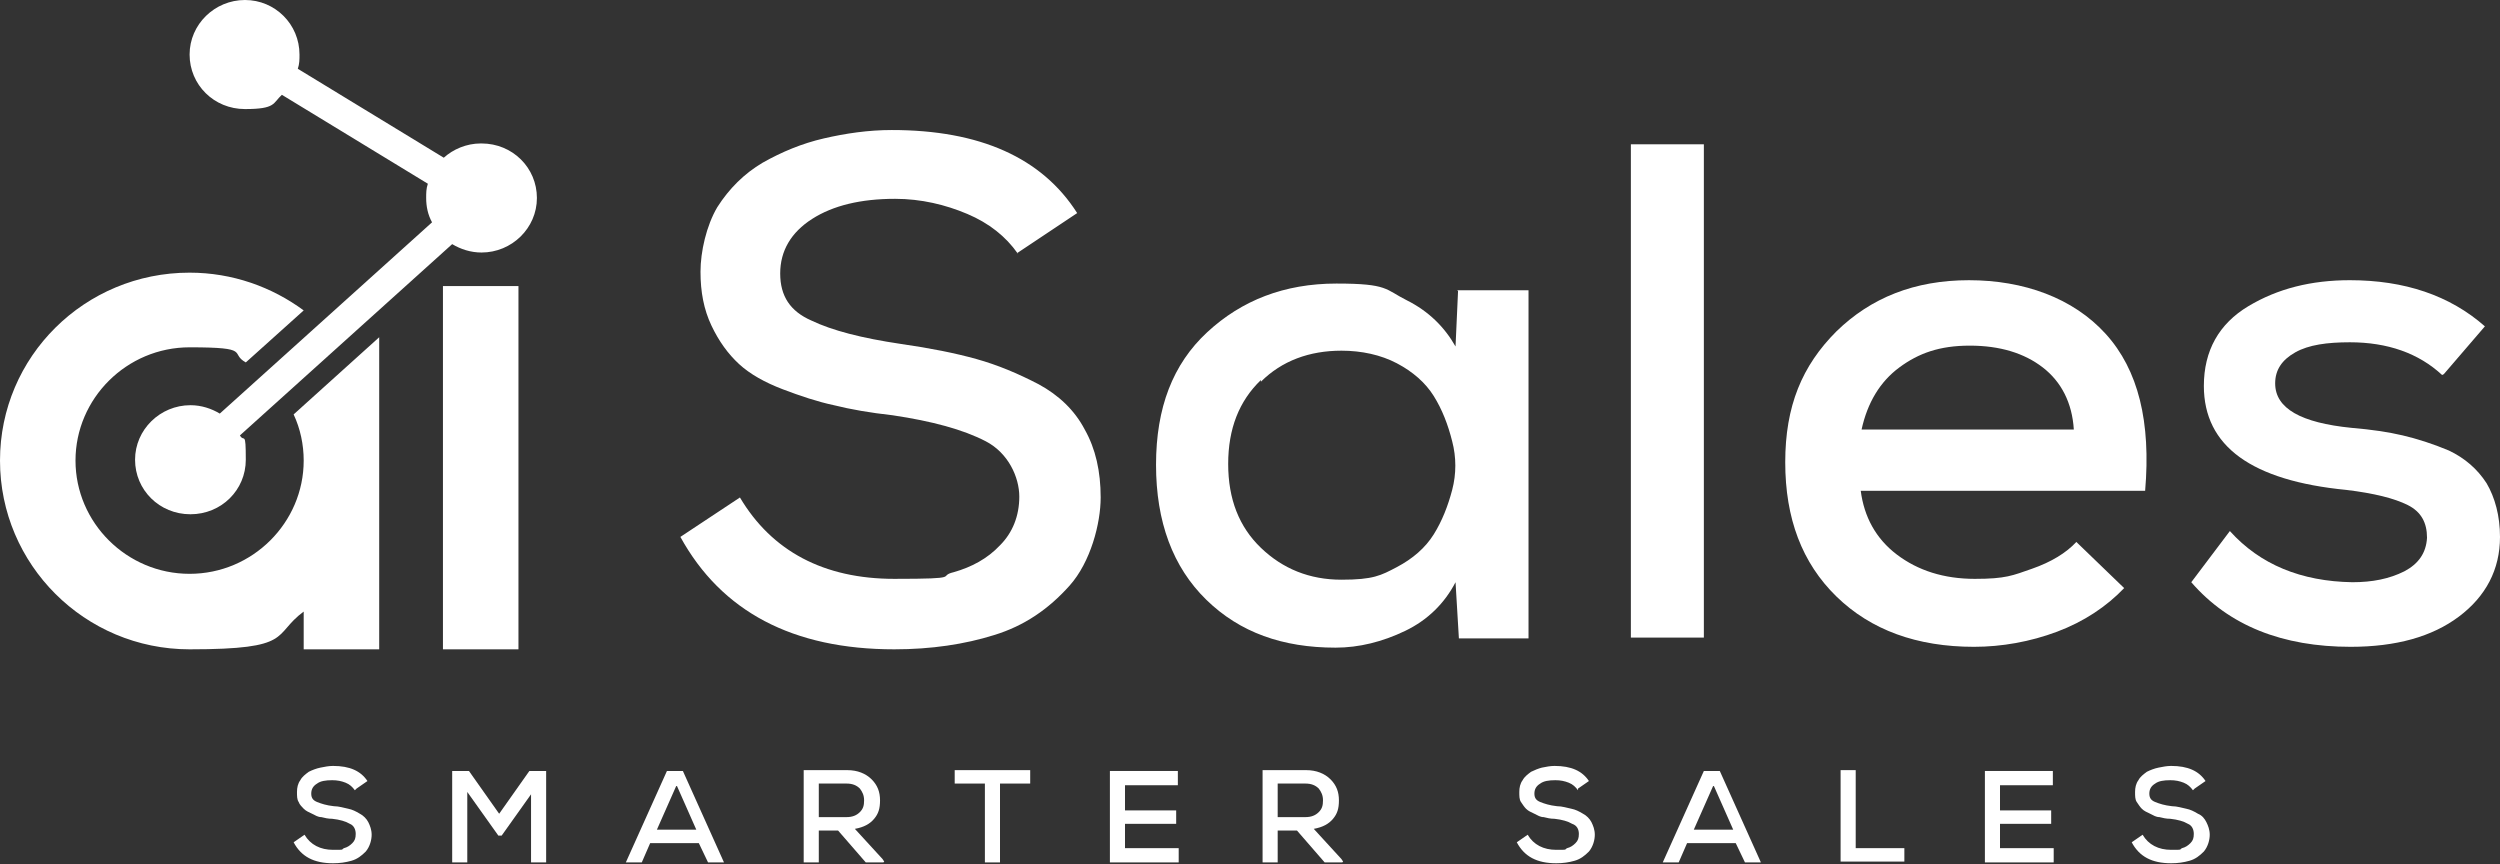
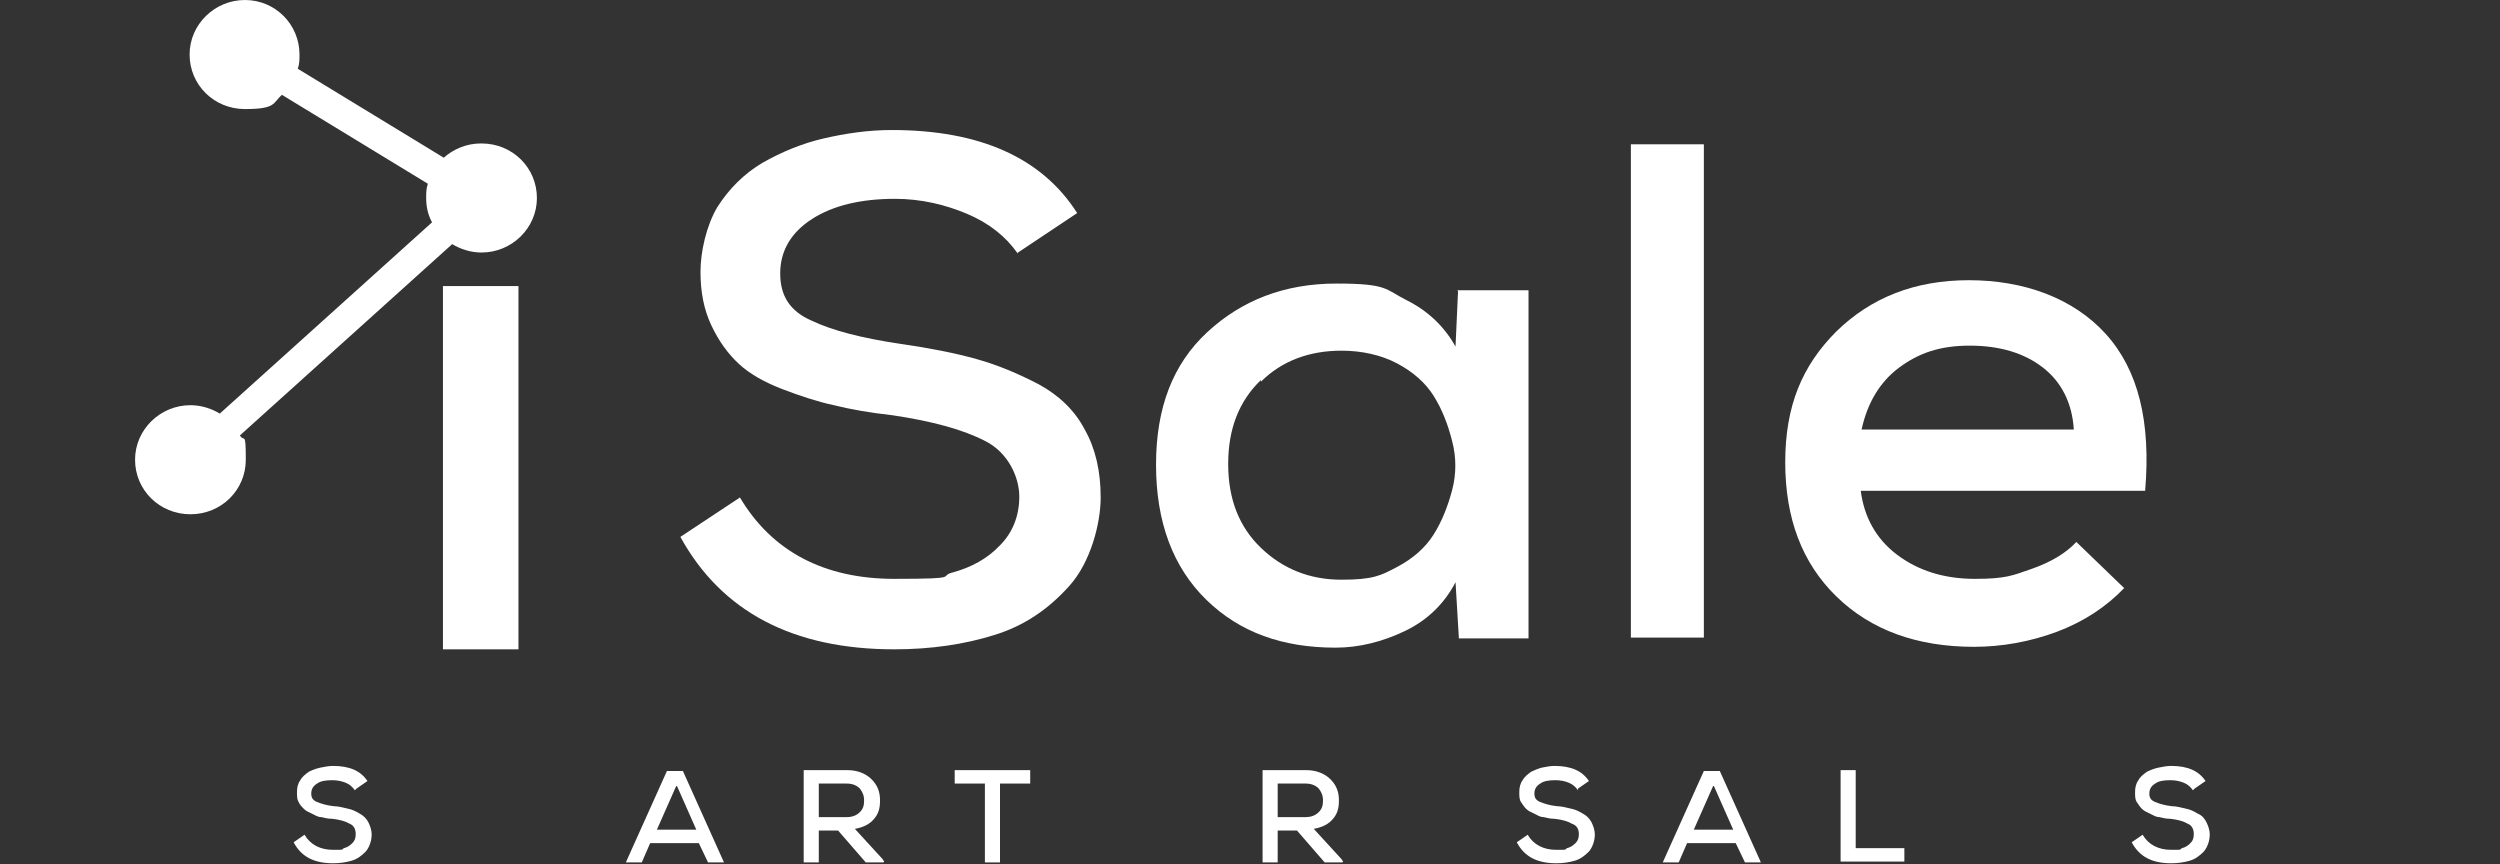
<svg xmlns="http://www.w3.org/2000/svg" id="Layer_1" version="1.1" viewBox="0 0 298 103">
  <rect x="0" y="0" width="298" height="103" fill="#333333" stroke="none" />
  <defs>
    <style>
      .st0 {
        fill: none;
      }

      .st1 {
        fill: #fff;
      }

      .st2 {
        clip-path: url(#clippath);
      }
    </style>
    <clipPath id="clippath">
      <rect class="st0" width="298" height="103" />
    </clipPath>
  </defs>
  <g class="st2">
    <g>
      <path class="st1" d="M57.3,17.1c-1.7,0-3.3.7-4.4,1.7l-17.4-10.6c.2-.6.2-1.1.2-1.7C35.7,2.9,32.8,0,29.2,0s-6.6,2.9-6.6,6.5,2.9,6.5,6.6,6.5,3.3-.7,4.4-1.7l17.4,10.6c-.2.6-.2,1.1-.2,1.7,0,1,.2,2,.7,2.9l-25.3,22.8c-1-.6-2.2-1-3.5-1-3.6,0-6.6,2.9-6.6,6.5s2.9,6.5,6.6,6.5,6.6-2.9,6.6-6.5-.2-2-.7-2.9l25.3-22.8c1,.6,2.2,1,3.5,1,3.6,0,6.6-2.9,6.6-6.5s-2.9-6.5-6.6-6.5Z" />
      <path class="st1" d="M61.8,34.1h-9v43.3h9v-43.3Z" />
-       <path class="st1" d="M36.2,54.9c0,7.4-6.1,13.5-13.6,13.5s-13.6-6.1-13.6-13.5,6.1-13.5,13.6-13.5,4.7.7,6.7,1.8l6.9-6.2c-3.8-2.8-8.5-4.5-13.6-4.5C10.1,32.5,0,42.5,0,54.9s10.1,22.5,22.6,22.5,9.8-1.7,13.6-4.5v4.5h9v-37.2l-10.2,9.2c.8,1.7,1.2,3.6,1.2,5.5Z" />
      <path class="st1" d="M121.3,30.2c-1.4-2-3.4-3.6-6-4.7-2.6-1.1-5.5-1.8-8.6-1.8-4.1,0-7.4.8-9.9,2.4-2.5,1.6-3.8,3.8-3.8,6.5s1.2,4.5,3.7,5.6c2.5,1.2,6,2.1,10.7,2.8,3.5.5,6.5,1.1,9,1.8,2.5.7,4.9,1.7,7.4,3,2.4,1.3,4.3,3.1,5.5,5.4,1.3,2.3,1.9,5,1.9,8.1s-1.2,7.7-3.7,10.5c-2.5,2.8-5.4,4.8-9,5.9-3.5,1.1-7.5,1.7-11.9,1.7-12.1,0-20.6-4.5-25.5-13.4l7.1-4.7c3.8,6.4,10,9.7,18.4,9.7s5-.3,7.1-.8c2.1-.6,4-1.6,5.5-3.2,1.5-1.5,2.3-3.5,2.3-5.8s-1.3-5.2-4-6.6c-2.7-1.4-6.4-2.4-11.1-3.1-2.7-.3-5-.7-7-1.2-1.9-.4-4-1.1-6.1-1.9-2.1-.8-3.9-1.8-5.2-3-1.3-1.2-2.4-2.7-3.3-4.6-.9-1.9-1.3-4-1.3-6.4s.7-5.5,2-7.7c1.4-2.2,3.2-4,5.4-5.3,2.3-1.3,4.7-2.3,7.3-2.9,2.6-.6,5.3-1,8.1-1,10.5,0,17.9,3.3,22.1,9.9l-7.2,4.8h0Z" />
      <path class="st1" d="M173.7,34.6h8.5v41.5h-8.3l-.4-6.7c-1.3,2.5-3.3,4.5-6,5.8-2.7,1.3-5.5,2-8.3,2-6.3,0-11.4-1.8-15.4-5.7-4-3.9-6-9.3-6-16.1s2-12,6.1-15.8c4.1-3.8,9.2-5.8,15.4-5.8s5.8.7,8.4,2c2.6,1.3,4.5,3.2,5.8,5.5l.3-6.6h0ZM150.3,45.3c-2.6,2.5-3.9,5.8-3.9,10s1.3,7.5,3.9,10c2.6,2.5,5.8,3.8,9.6,3.8s4.7-.5,6.6-1.5c1.9-1,3.4-2.3,4.4-3.9,1-1.6,1.7-3.4,2.2-5.3.5-1.9.5-3.9,0-5.8-.5-2-1.2-3.8-2.2-5.4-1-1.6-2.5-2.9-4.4-3.9-1.9-1-4.2-1.5-6.6-1.5-3.8,0-7.1,1.2-9.6,3.7h0Z" />
      <path class="st1" d="M203.1,17.2v58.8h-8.7V17.2h8.7Z" />
      <path class="st1" d="M221.8,58.5c.4,3.1,1.8,5.7,4.3,7.6,2.5,1.9,5.6,2.9,9.3,2.9s4.5-.4,6.8-1.2c2.3-.8,4.1-1.9,5.3-3.2l5.7,5.5c-2.1,2.2-4.8,4-8,5.2-3.2,1.2-6.6,1.8-9.9,1.8-6.8,0-12.3-2-16.4-6-4.1-4-6.1-9.3-6.1-16s2-11.5,6.1-15.6c4.1-4,9.3-6.1,15.8-6.1s12.4,2.1,16.3,6.4c3.9,4.3,5.4,10.5,4.7,18.7h-33.9ZM247.2,51.2c-.2-3.2-1.5-5.7-3.7-7.4-2.2-1.7-5.1-2.6-8.7-2.6s-6.1.9-8.4,2.6c-2.3,1.7-3.8,4.2-4.5,7.4h25.3Z" />
-       <path class="st1" d="M291.1,44.7c-2.8-2.6-6.5-3.9-11-3.9-2.7,0-4.9.3-6.5,1.2-1.6.9-2.4,2.1-2.4,3.7,0,3,3.1,4.7,9.1,5.3,2.4.2,4.4.5,6.1.9,1.7.4,3.6,1,5.5,1.8,1.9.9,3.4,2.2,4.5,3.9,1,1.7,1.6,3.9,1.6,6.4,0,3.9-1.7,7.1-4.9,9.5-3.2,2.4-7.5,3.6-12.9,3.6-8.1,0-14.5-2.5-19-7.7l4.6-6.1c3.6,4,8.5,6,14.6,6.1,2.4,0,4.4-.4,6.2-1.3,1.7-.9,2.6-2.2,2.7-4,0-1.8-.7-3.1-2.3-3.9-1.6-.8-4-1.4-7.3-1.8-11.3-1.1-17-5.2-17-12.4,0-4.2,1.8-7.4,5.3-9.5,3.5-2.1,7.5-3.1,12.1-3.1,6.5,0,11.9,1.8,16.1,5.5l-4.9,5.7h0Z" />
      <path class="st1" d="M42.3,94.2c-.3-.4-.6-.7-1.1-.9-.5-.2-1-.3-1.6-.3-.8,0-1.4.1-1.8.4-.5.3-.7.7-.7,1.2s.2.8.7,1c.5.2,1.1.4,2,.5.6,0,1.2.2,1.7.3.5.1.9.3,1.4.6.4.2.8.6,1,1,.2.4.4.9.4,1.5s-.2,1.4-.7,2c-.5.5-1,.9-1.7,1.1-.7.2-1.4.3-2.2.3-2.3,0-3.8-.8-4.7-2.5l1.3-.9c.7,1.2,1.9,1.8,3.4,1.8s.9,0,1.3-.2c.4-.1.7-.3,1-.6.3-.3.4-.6.4-1.1s-.2-1-.7-1.2c-.5-.3-1.2-.5-2.1-.6-.5,0-.9-.1-1.3-.2-.4,0-.7-.2-1.1-.4-.4-.2-.7-.3-1-.6-.2-.2-.5-.5-.6-.8-.2-.3-.2-.7-.2-1.2s.1-1,.4-1.4c.2-.4.6-.7,1-1,.4-.2.9-.4,1.4-.5.5-.1,1-.2,1.5-.2,2,0,3.3.6,4.1,1.8l-1.3.9Z" />
-       <path class="st1" d="M63.5,94.4l-3.7,5.2h-.4l-3.7-5.2v8.4h-1.8v-10.9h2l3.6,5.1,3.6-5.1h2v10.9h-1.8v-8.4h0Z" />
      <path class="st1" d="M83.5,100.5h-6l-1,2.3h-1.9l4.9-10.9h1.9l4.9,10.9h-1.9l-1.1-2.3h0ZM80.6,93.7l-2.3,5.2h4.7l-2.3-5.2Z" />
-       <path class="st1" d="M105.3,102.8h-2.1l-3.3-3.8h-2.3v3.8h-1.8v-11c.6,0,1.4,0,2.6,0,1.1,0,2,0,2.6,0,1.2,0,2.2.4,2.9,1.1.7.7,1,1.5,1,2.5s-.2,1.6-.7,2.2c-.5.6-1.2,1-2.3,1.2l3.3,3.6.2.3h0ZM97.6,93.4v4h3.3c.7,0,1.2-.2,1.6-.6.4-.4.5-.8.5-1.4s-.2-1-.5-1.4c-.4-.4-.9-.6-1.6-.6h-3.4Z" />
+       <path class="st1" d="M105.3,102.8h-2.1l-3.3-3.8h-2.3v3.8h-1.8v-11c.6,0,1.4,0,2.6,0,1.1,0,2,0,2.6,0,1.2,0,2.2.4,2.9,1.1.7.7,1,1.5,1,2.5s-.2,1.6-.7,2.2c-.5.6-1.2,1-2.3,1.2l3.3,3.6.2.3h0ZM97.6,93.4v4h3.3c.7,0,1.2-.2,1.6-.6.4-.4.5-.8.5-1.4s-.2-1-.5-1.4c-.4-.4-.9-.6-1.6-.6Z" />
      <path class="st1" d="M117.4,93.4h-3.6v-1.6h9v1.6h-3.6v9.4h-1.8v-9.4h0Z" />
-       <path class="st1" d="M140.4,102.8h-8.1v-10.9h8.1v1.7h-6.3v3h6.1v1.6h-6.1v2.9h6.4v1.7Z" />
      <path class="st1" d="M160,102.8h-2.1l-3.3-3.8h-2.3v3.8h-1.8v-11c.6,0,1.4,0,2.6,0,1.1,0,2,0,2.6,0,1.2,0,2.2.4,2.9,1.1.7.7,1,1.5,1,2.5s-.2,1.6-.7,2.2c-.5.6-1.2,1-2.3,1.2l3.3,3.6.2.3h0ZM152.3,93.4v4h3.3c.7,0,1.2-.2,1.6-.6.4-.4.5-.8.5-1.4s-.2-1-.5-1.4c-.4-.4-.9-.6-1.6-.6h-3.4Z" />
      <path class="st1" d="M188.1,94.2c-.3-.4-.6-.7-1.1-.9-.5-.2-1-.3-1.6-.3-.8,0-1.4.1-1.8.4-.5.3-.7.7-.7,1.2s.2.8.7,1c.5.2,1.1.4,2,.5.6,0,1.2.2,1.7.3.5.1.9.3,1.4.6.4.2.8.6,1,1,.2.4.4.9.4,1.5s-.2,1.4-.7,2c-.5.5-1,.9-1.7,1.1-.7.2-1.4.3-2.2.3-2.3,0-3.8-.8-4.7-2.5l1.3-.9c.7,1.2,1.9,1.8,3.4,1.8s.9,0,1.3-.2c.4-.1.7-.3,1-.6.3-.3.4-.6.4-1.1s-.2-1-.8-1.2c-.5-.3-1.2-.5-2.1-.6-.5,0-.9-.1-1.3-.2-.4,0-.7-.2-1.1-.4-.4-.2-.7-.3-1-.6-.2-.2-.4-.5-.6-.8-.2-.3-.2-.7-.2-1.2s.1-1,.4-1.4c.2-.4.6-.7,1-1,.4-.2.9-.4,1.3-.5.5-.1,1-.2,1.5-.2,2,0,3.3.6,4.1,1.8l-1.3.9h0Z" />
      <path class="st1" d="M207.1,100.5h-6l-1,2.3h-1.9l4.9-10.9h1.9l4.9,10.9h-1.9l-1.1-2.3h0ZM204.2,93.7l-2.3,5.2h4.7l-2.3-5.2Z" />
      <path class="st1" d="M221.2,91.8v9.3h5.8v1.6h-7.6v-10.9h1.8Z" />
-       <path class="st1" d="M244.7,102.8h-8.1v-10.9h8.1v1.7h-6.3v3h6.1v1.6h-6.1v2.9h6.4v1.7Z" />
      <path class="st1" d="M261.4,94.2c-.3-.4-.6-.7-1.1-.9-.5-.2-1-.3-1.6-.3-.8,0-1.4.1-1.8.4-.5.3-.7.7-.7,1.2s.2.8.7,1c.5.2,1.1.4,2,.5.6,0,1.2.2,1.7.3.5.1.9.3,1.4.6.5.2.8.6,1,1,.2.4.4.9.4,1.5s-.2,1.4-.7,2c-.5.5-1,.9-1.7,1.1-.7.2-1.4.3-2.2.3-2.3,0-3.8-.8-4.7-2.5l1.3-.9c.7,1.2,1.9,1.8,3.4,1.8s.9,0,1.3-.2c.4-.1.7-.3,1-.6s.4-.6.4-1.1-.2-1-.7-1.2c-.5-.3-1.2-.5-2.1-.6-.5,0-.9-.1-1.3-.2-.4,0-.7-.2-1.1-.4-.4-.2-.7-.3-1-.6-.2-.2-.4-.5-.6-.8-.2-.3-.2-.7-.2-1.2s.1-1,.4-1.4c.2-.4.6-.7,1-1,.4-.2.9-.4,1.4-.5.5-.1,1-.2,1.5-.2,2,0,3.3.6,4.1,1.8l-1.3.9h0Z" />
    </g>
  </g>
</svg>